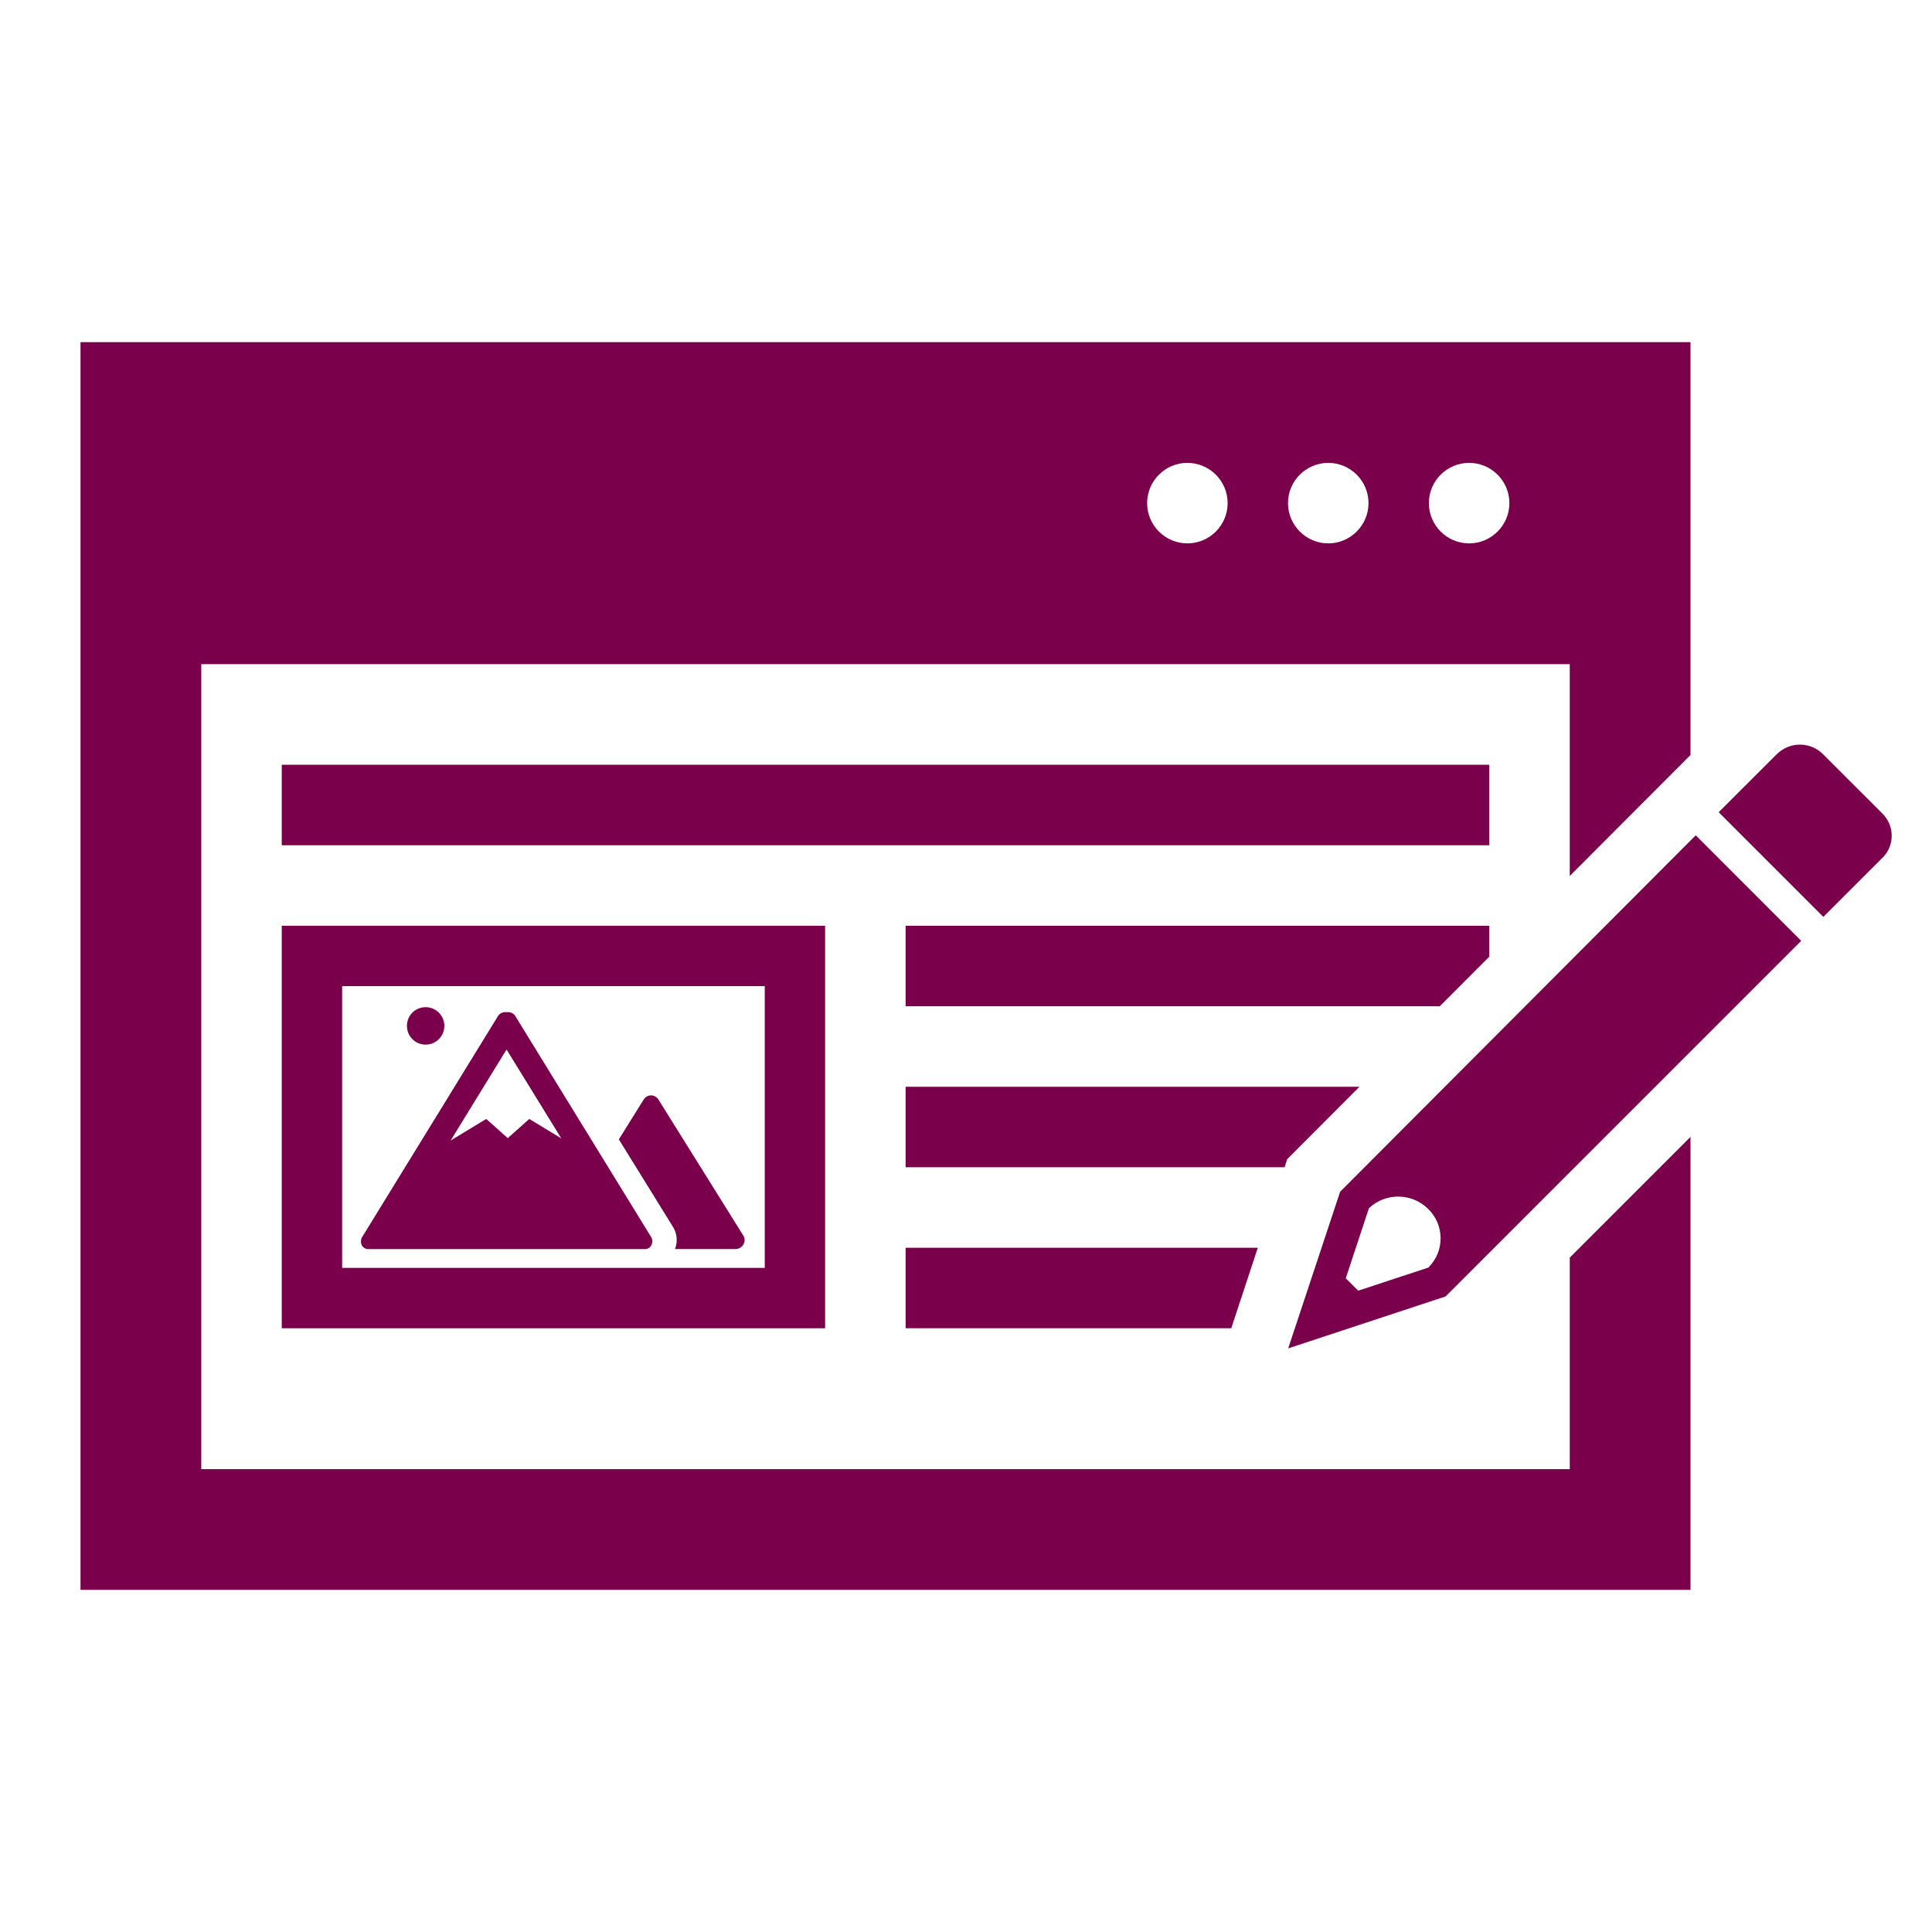
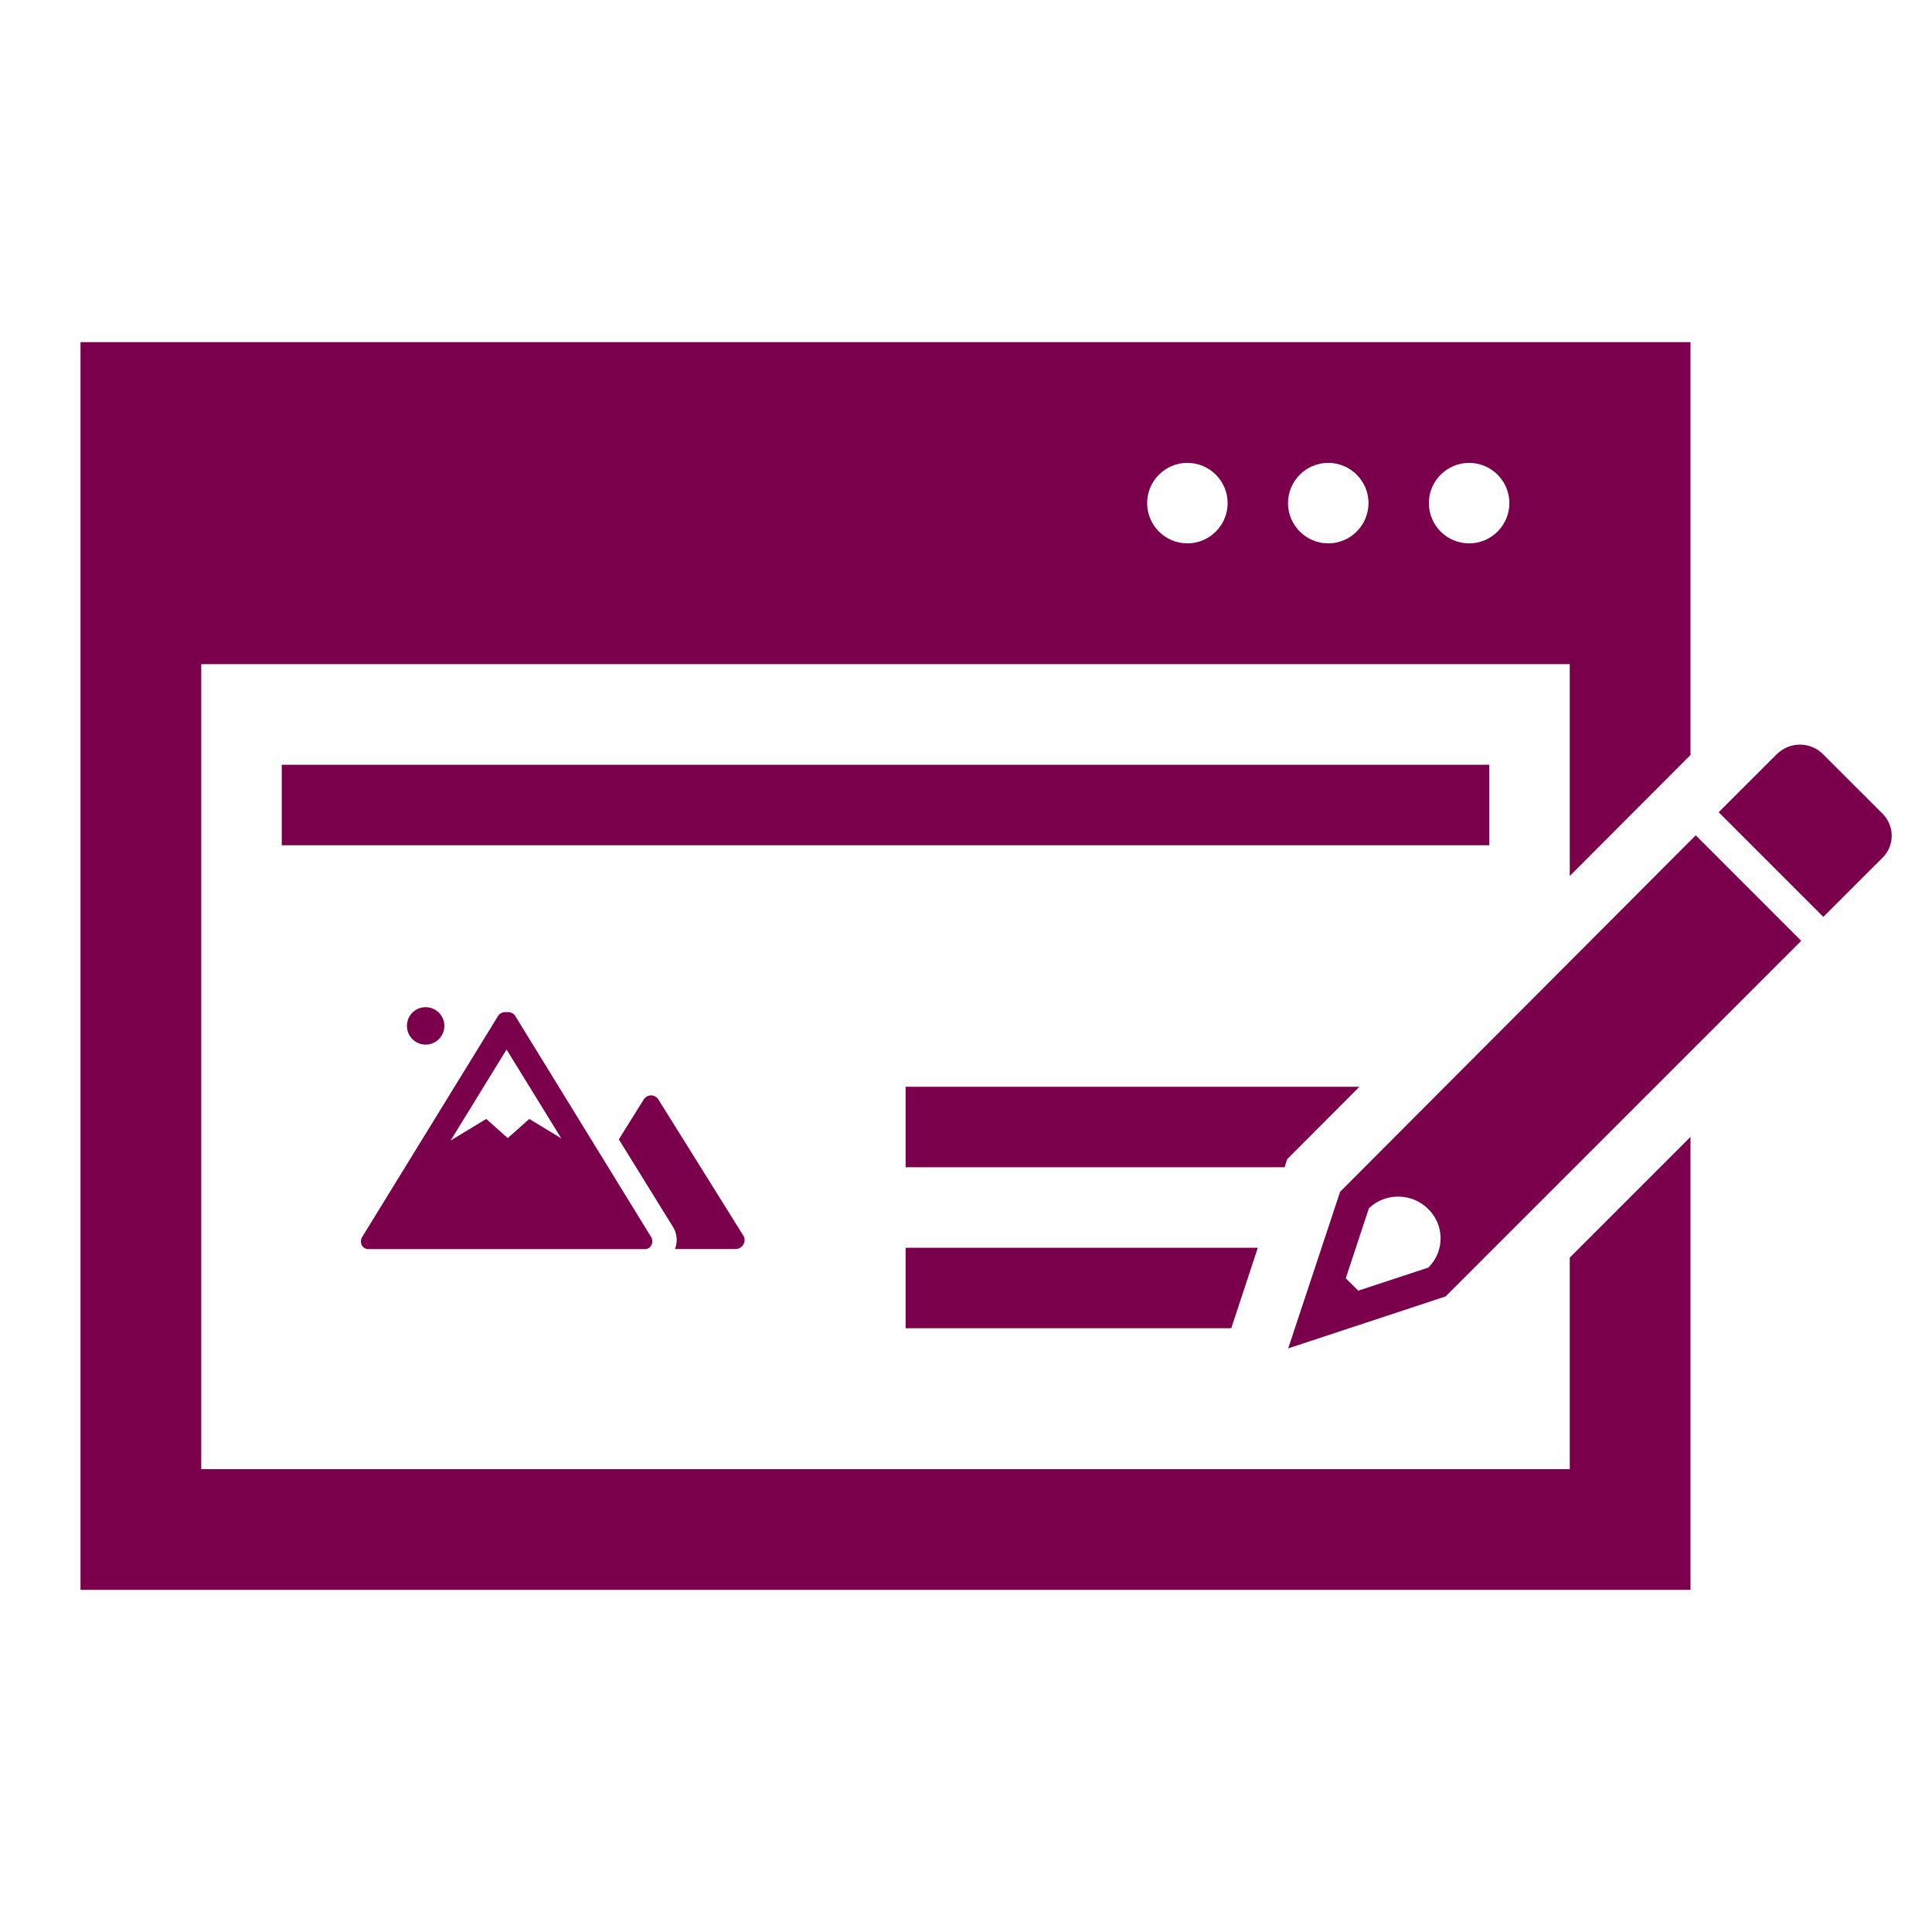
<svg xmlns="http://www.w3.org/2000/svg" width="96" height="96" xml:space="preserve" overflow="hidden">
  <g transform="translate(-984 -439)">
    <path d="M1020.93 500.388 1016.71 493.626C1016.58 493.428 1016.32 493.369 1016.12 493.494 1016.07 493.528 1016.03 493.573 1015.99 493.626L1014.75 495.615 1017.41 499.915C1017.64 500.254 1017.69 500.682 1017.54 501.064L1020.54 501.064C1020.79 501.069 1020.99 500.872 1021 500.626 1021 500.542 1020.98 500.458 1020.93 500.386Z" fill="#7B004C" />
    <path d="M1016.33 500.428 1009.59 489.463C1009.51 489.351 1009.37 489.287 1009.23 489.291 1009.21 489.292 1009.19 489.294 1009.17 489.297 1009.16 489.294 1009.14 489.292 1009.12 489.291 1008.98 489.288 1008.84 489.351 1008.76 489.463L1002.02 500.428C1001.92 500.561 1001.91 500.737 1001.98 500.883 1002.06 501.016 1002.21 501.089 1002.36 501.066L1015.99 501.066C1016.14 501.089 1016.29 501.016 1016.36 500.883 1016.44 500.738 1016.43 500.561 1016.33 500.428ZM1010.3 494.6 1009.23 495.553 1008.16 494.6 1006.39 495.673 1009.17 491.15 1011.89 495.565Z" fill="#7B004C" />
    <path d="M1006.08 489.976C1006.08 490.49 1005.66 490.906 1005.15 490.906 1004.63 490.906 1004.22 490.49 1004.22 489.976 1004.22 489.462 1004.63 489.046 1005.15 489.046 1005.66 489.046 1006.08 489.462 1006.08 489.976Z" fill="#7B004C" />
-     <path d="M1022 488 1022 502 1001 502 1001 488 1022 488M1025 485 998 485 998 505 1025 505 1025 485Z" fill="#7B004C" />
    <path d="M1062 501.491 1062 512 994 512 994 472 1062 472 1062 482.528 1068 476.515 1068 456 988 456 988 518 1068 518 1068 495.491ZM1057 462C1058.1 462 1059 462.895 1059 464 1059 465.105 1058.1 466 1057 466 1055.9 466 1055 465.105 1055 464 1055 462.895 1055.9 462 1057 462ZM1050 462C1051.1 462 1052 462.895 1052 464 1052 465.105 1051.1 466 1050 466 1048.9 466 1048 465.105 1048 464 1048 462.895 1048.9 462 1050 462ZM1043 462C1044.1 462 1045 462.895 1045 464 1045 465.105 1044.1 466 1043 466 1041.9 466 1041 465.105 1041 464 1041 462.895 1041.9 462 1043 462Z" fill="#7B004C" />
    <path d="M998 477 1058 477 1058 481 998 481Z" fill="#7B004C" />
    <path d="M1029 497 1047.83 497 1047.96 496.6 1051.55 493 1029 493 1029 497Z" fill="#7B004C" />
-     <path d="M1029 485 1029 489 1055.54 489 1058 486.538 1058 485 1029 485Z" fill="#7B004C" />
    <path d="M1046.5 501 1029 501 1029 505 1045.18 505 1046.5 501Z" fill="#7B004C" />
    <path d="M1054.97 499.077C1055.77 499.858 1055.79 501.143 1055.01 501.946 1055 501.96 1054.98 501.973 1054.97 501.986L1051.49 503.133 1050.87 502.518 1052.02 499.036C1052.85 498.249 1054.16 498.267 1054.97 499.077ZM1068.26 480.506 1050.59 498.217 1048.01 506 1055.83 503.419 1073.5 485.749Z" fill="#7B004C" />
    <path d="M1077.51 479.4 1074.6 476.491C1073.97 475.846 1072.94 475.835 1072.3 476.465 1072.29 476.474 1072.28 476.482 1072.27 476.491L1069.4 479.359 1074.6 484.559 1077.47 481.692C1078.11 481.129 1078.18 480.149 1077.61 479.505 1077.58 479.468 1077.55 479.433 1077.51 479.4Z" fill="#7B004C" />
  </g>
</svg>